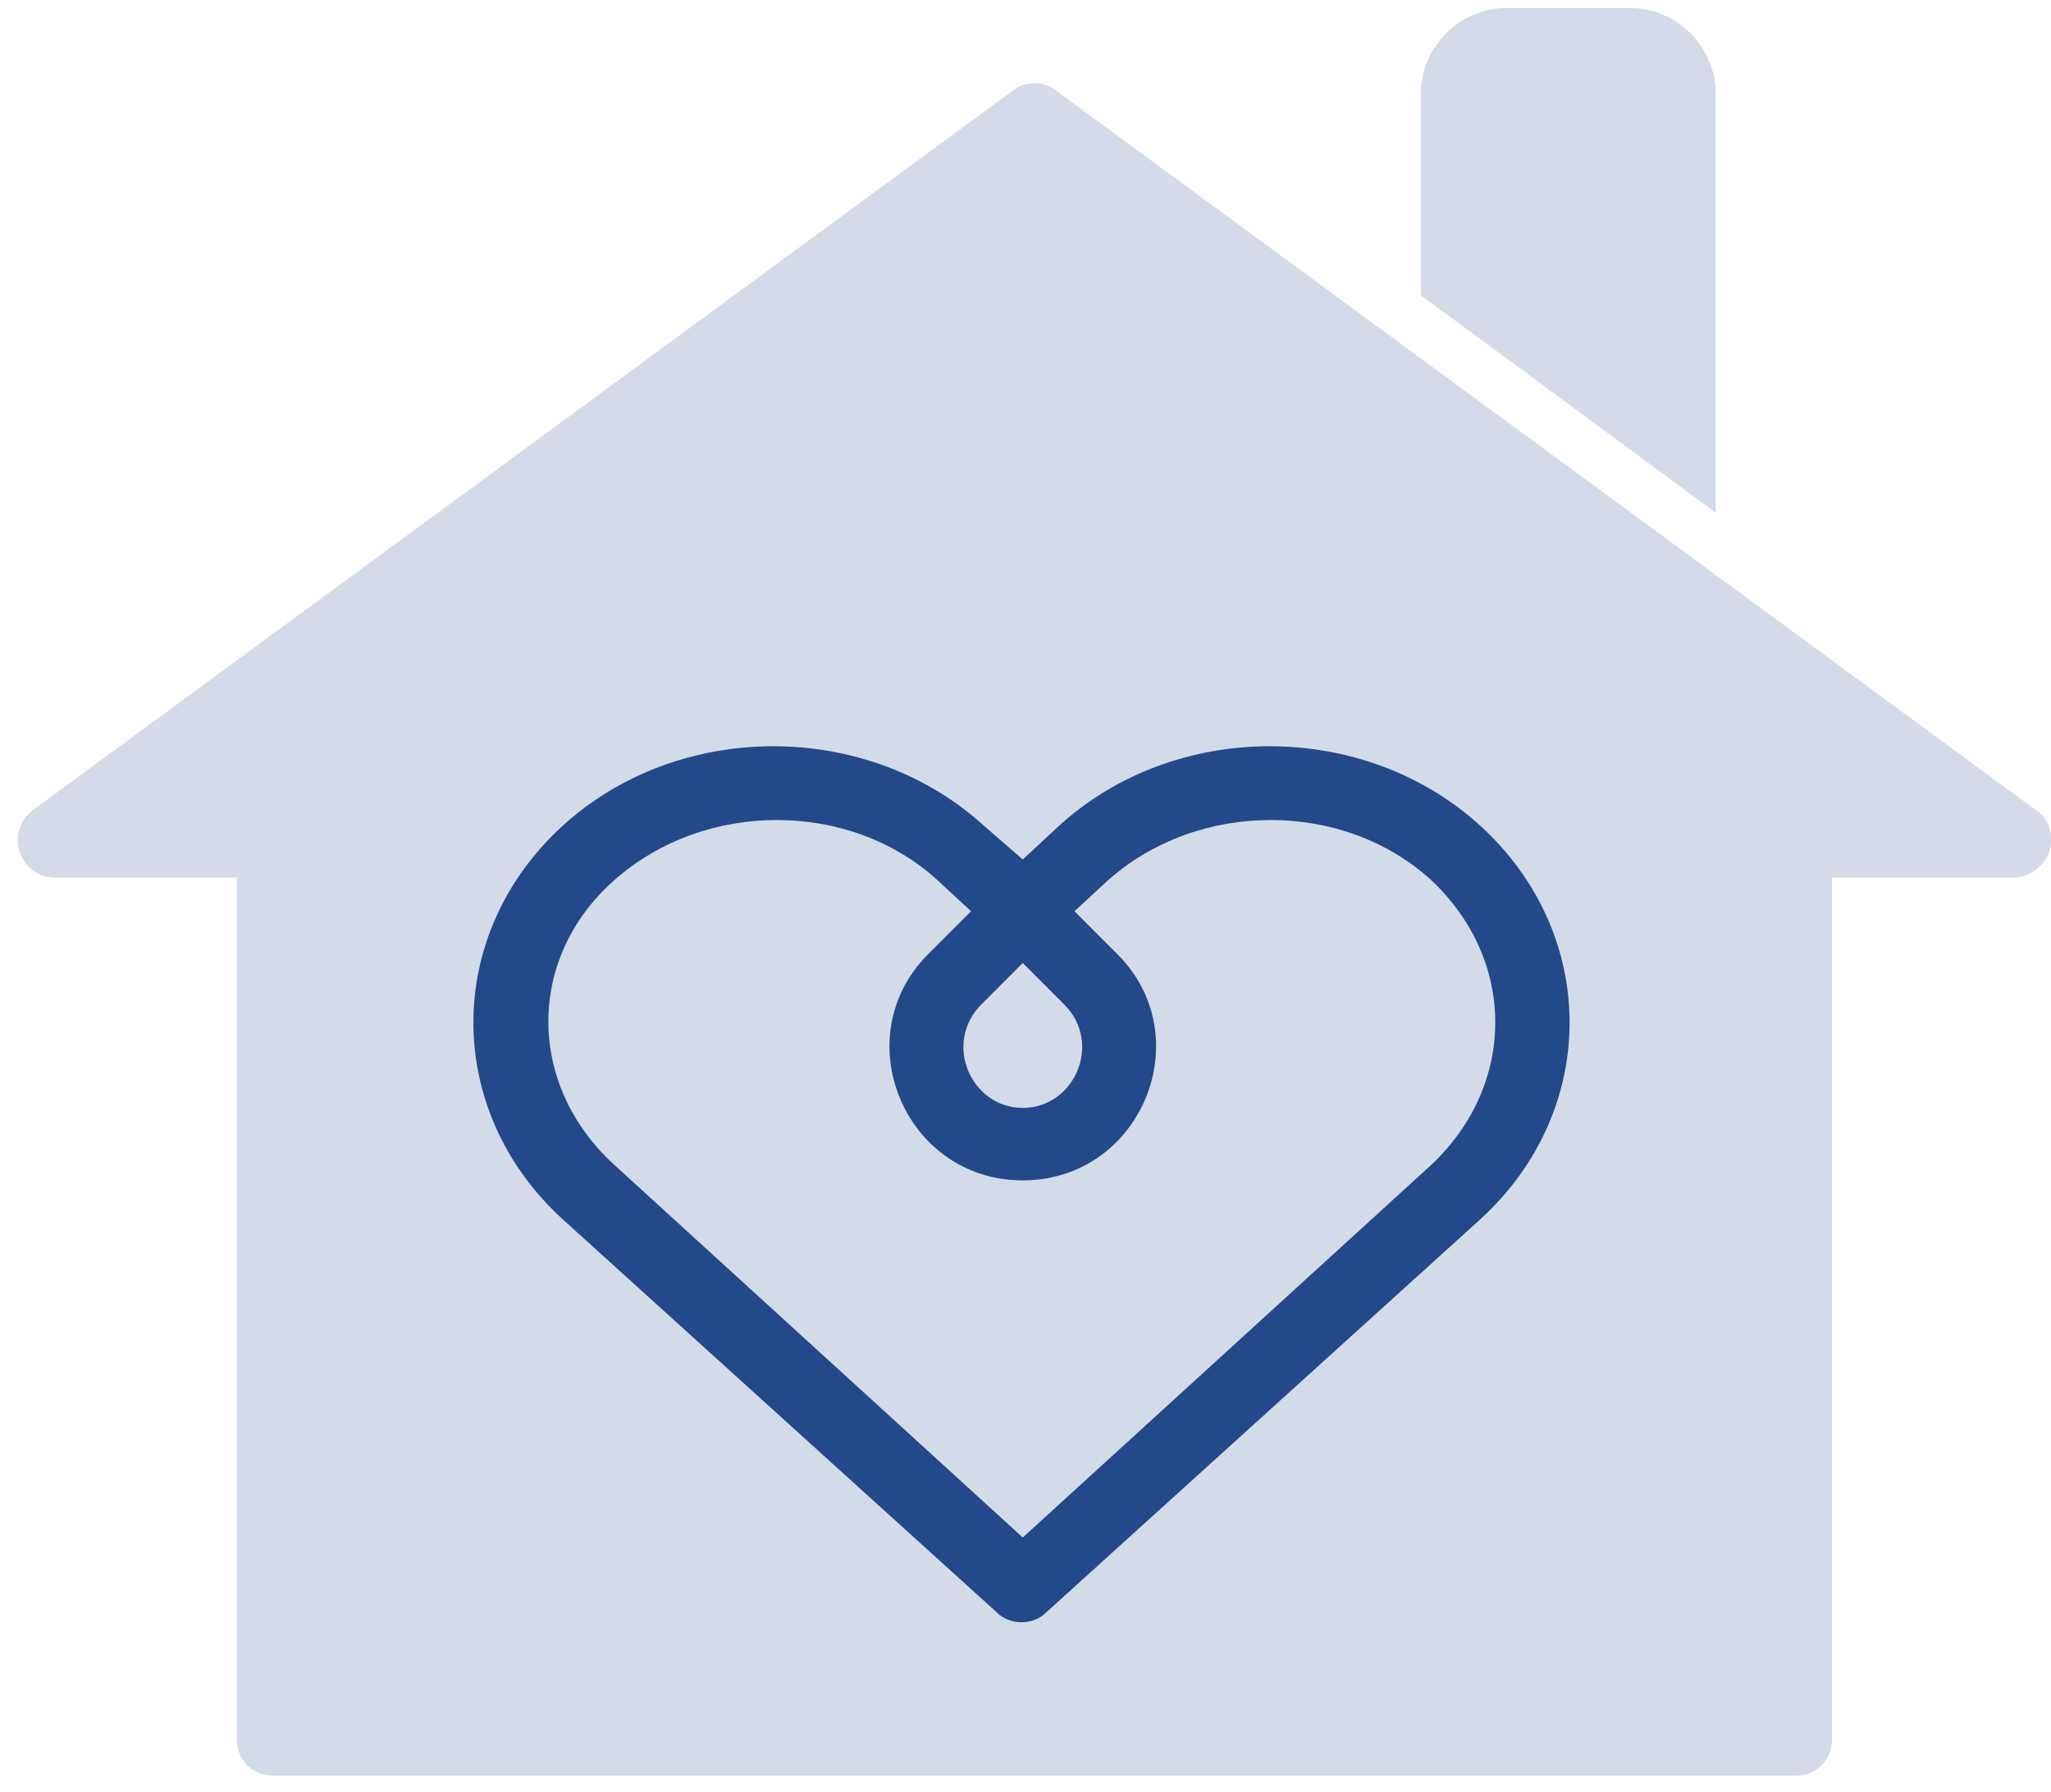
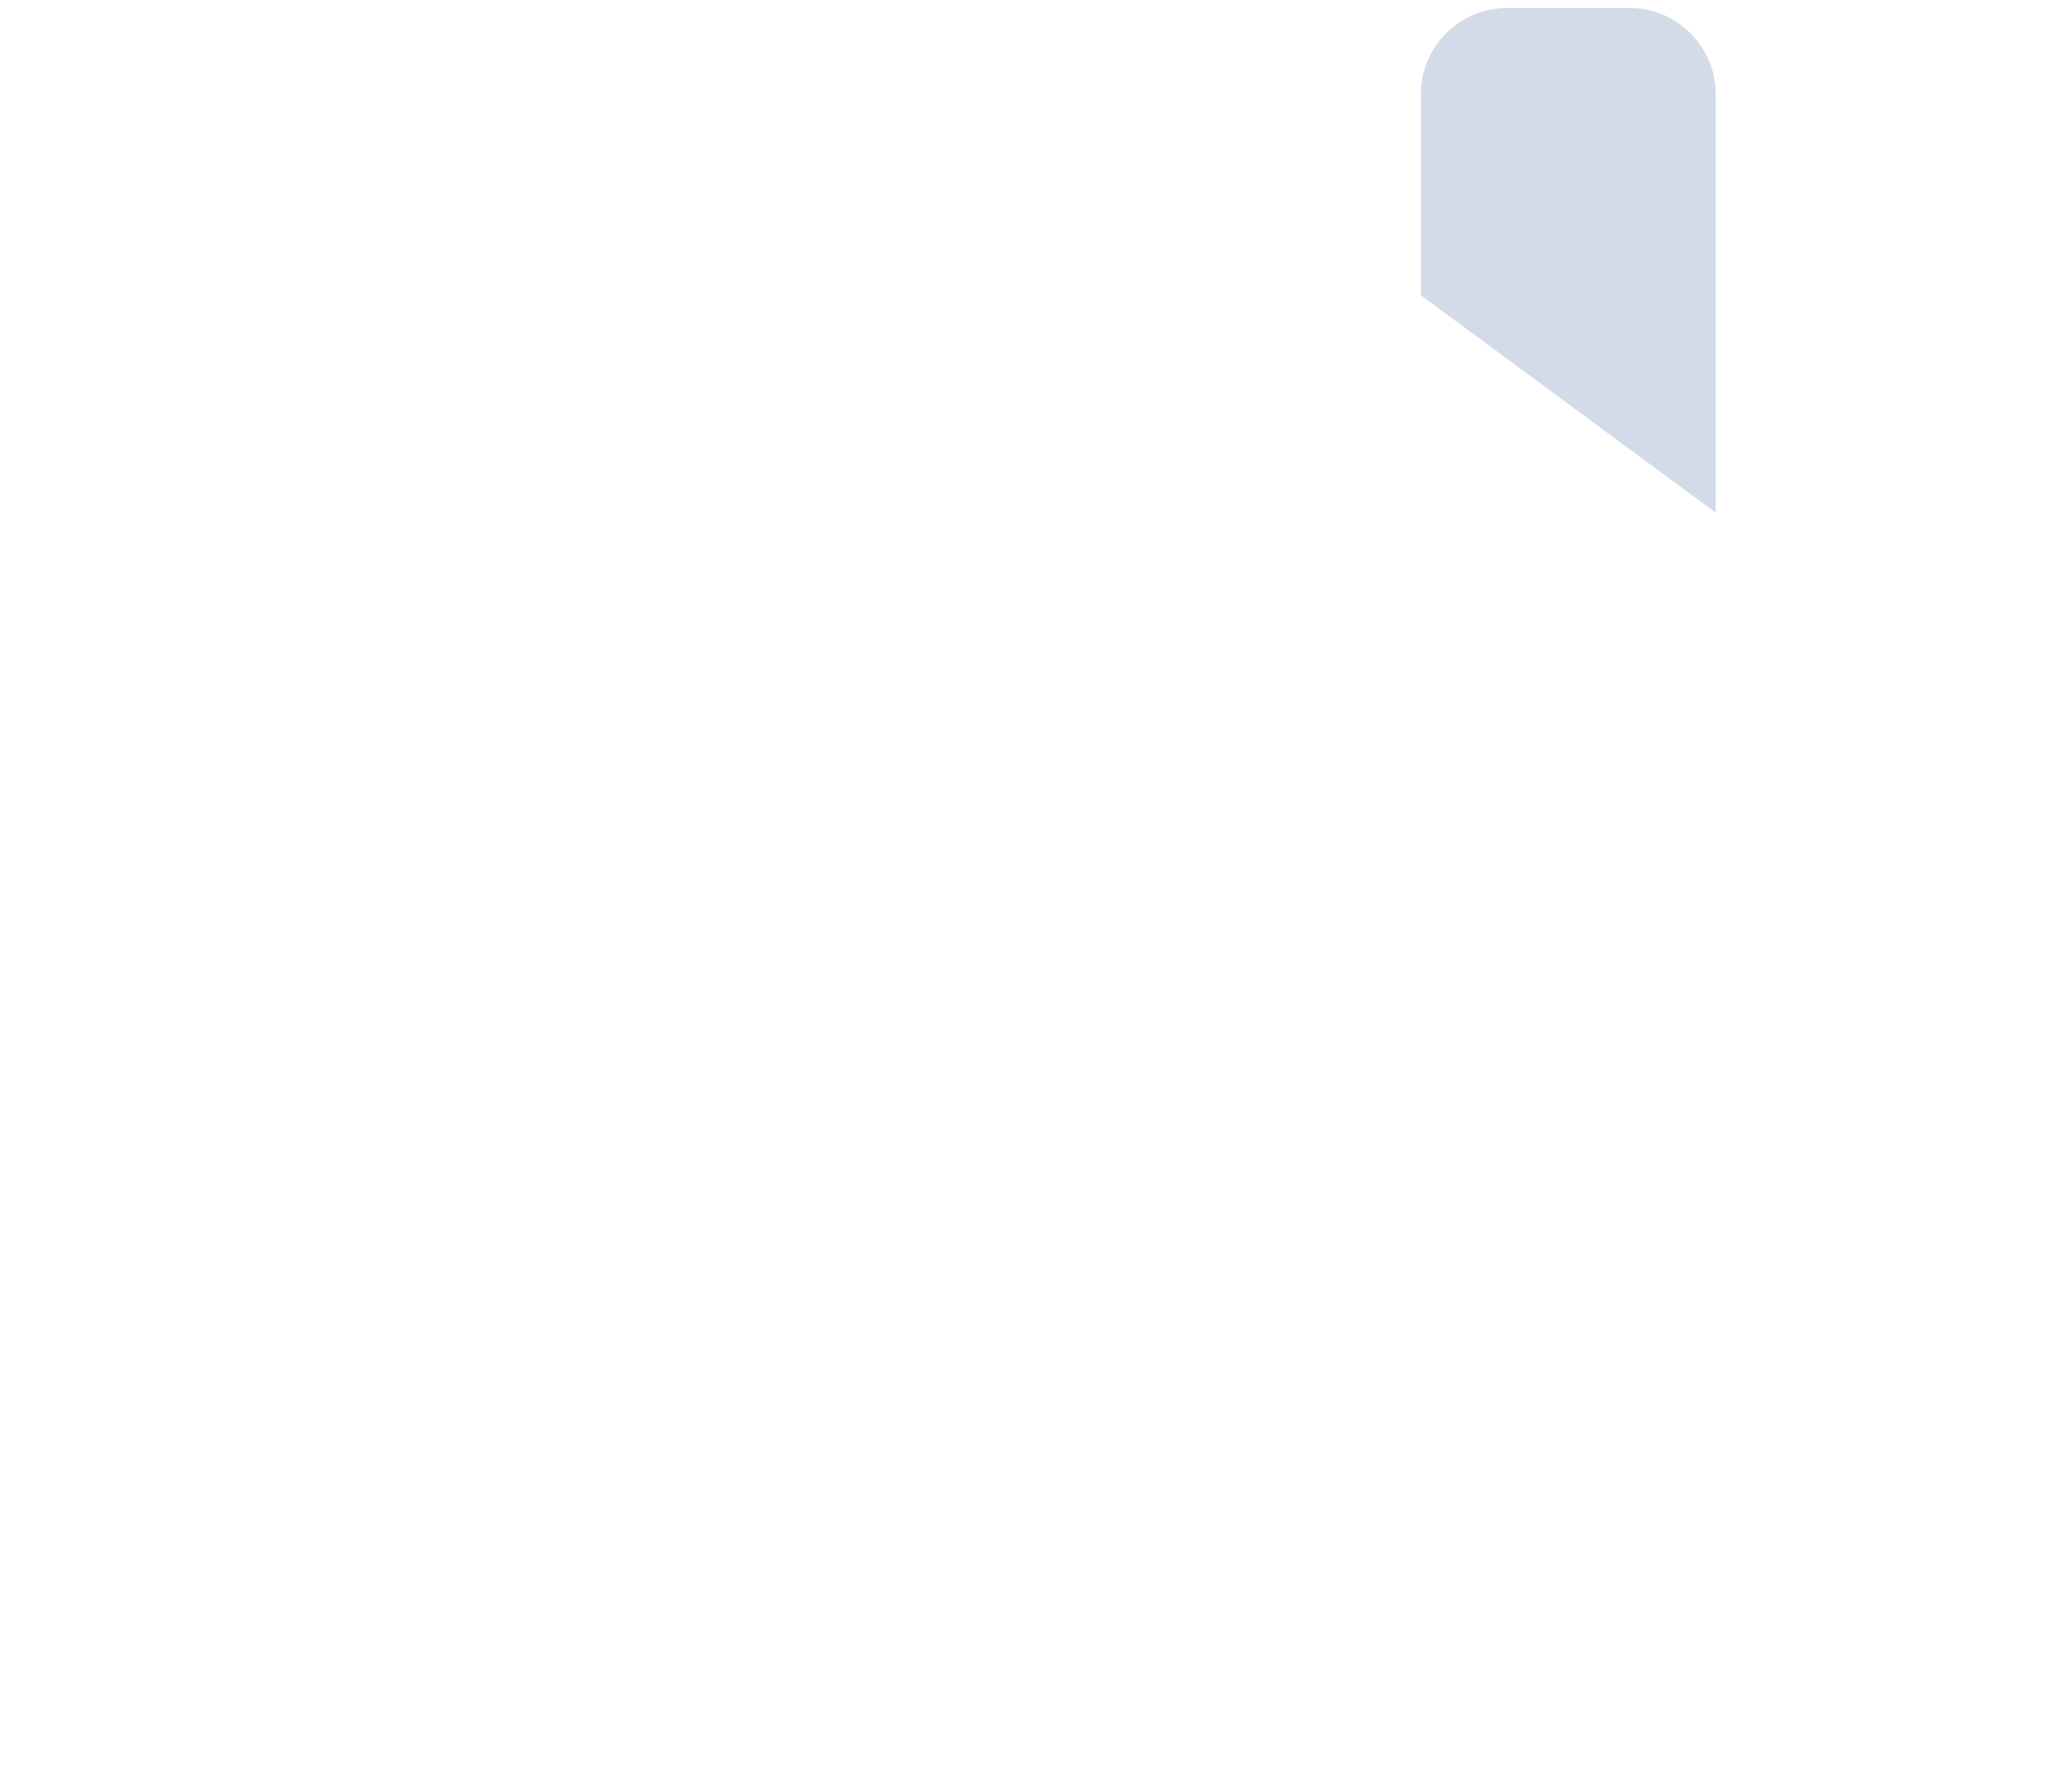
<svg xmlns="http://www.w3.org/2000/svg" width="79" height="69" viewBox="0 0 79 69" fill="none">
-   <path d="M78.432 31.207L40.69 3.499C40.192 3.101 39.495 3.101 38.997 3.499L1.255 31.207C0.757 31.605 0.558 32.203 0.757 32.801C0.956 33.399 1.454 33.798 2.151 33.798H9.122V66.987C9.122 67.784 9.72 68.382 10.516 68.382H69.171C69.968 68.382 70.565 67.784 70.565 66.987V33.798H77.536C78.133 33.798 78.731 33.399 78.93 32.801C79.129 32.203 78.93 31.506 78.432 31.207Z" fill="#D3DBE8" />
  <path d="M66.084 3.599C66.084 1.805 64.59 0.31 62.797 0.31H58.017C56.225 0.31 54.731 1.805 54.731 3.599V11.373L66.084 19.745V3.599Z" fill="#D3DBE8" />
-   <path fill-rule="evenodd" clip-rule="evenodd" d="M55.13 33.898C51.744 30.808 46.167 30.808 42.682 33.898L41.387 35.094L42.98 36.688C46.267 39.878 43.976 45.459 39.395 45.459C34.815 45.459 32.524 39.878 35.81 36.688L37.404 35.094L36.109 33.898C32.723 30.808 27.147 30.808 23.661 33.898C20.275 36.888 20.275 41.771 23.661 44.861L39.395 59.213L55.13 44.861C58.416 41.771 58.416 36.987 55.13 33.898ZM39.395 33.1L40.79 31.805C45.271 27.718 52.54 27.718 57.022 31.805C61.602 35.991 61.602 42.768 57.022 46.954L40.292 62.103C39.794 62.602 38.898 62.602 38.4 62.103L21.67 46.954C17.089 42.768 17.089 35.991 21.67 31.805C26.151 27.718 33.42 27.718 37.902 31.805L39.395 33.1ZM39.395 37.087L37.802 38.682C36.308 40.177 37.404 42.668 39.395 42.668C41.387 42.668 42.483 40.177 40.989 38.682L39.395 37.087Z" fill="#23498B" />
</svg>